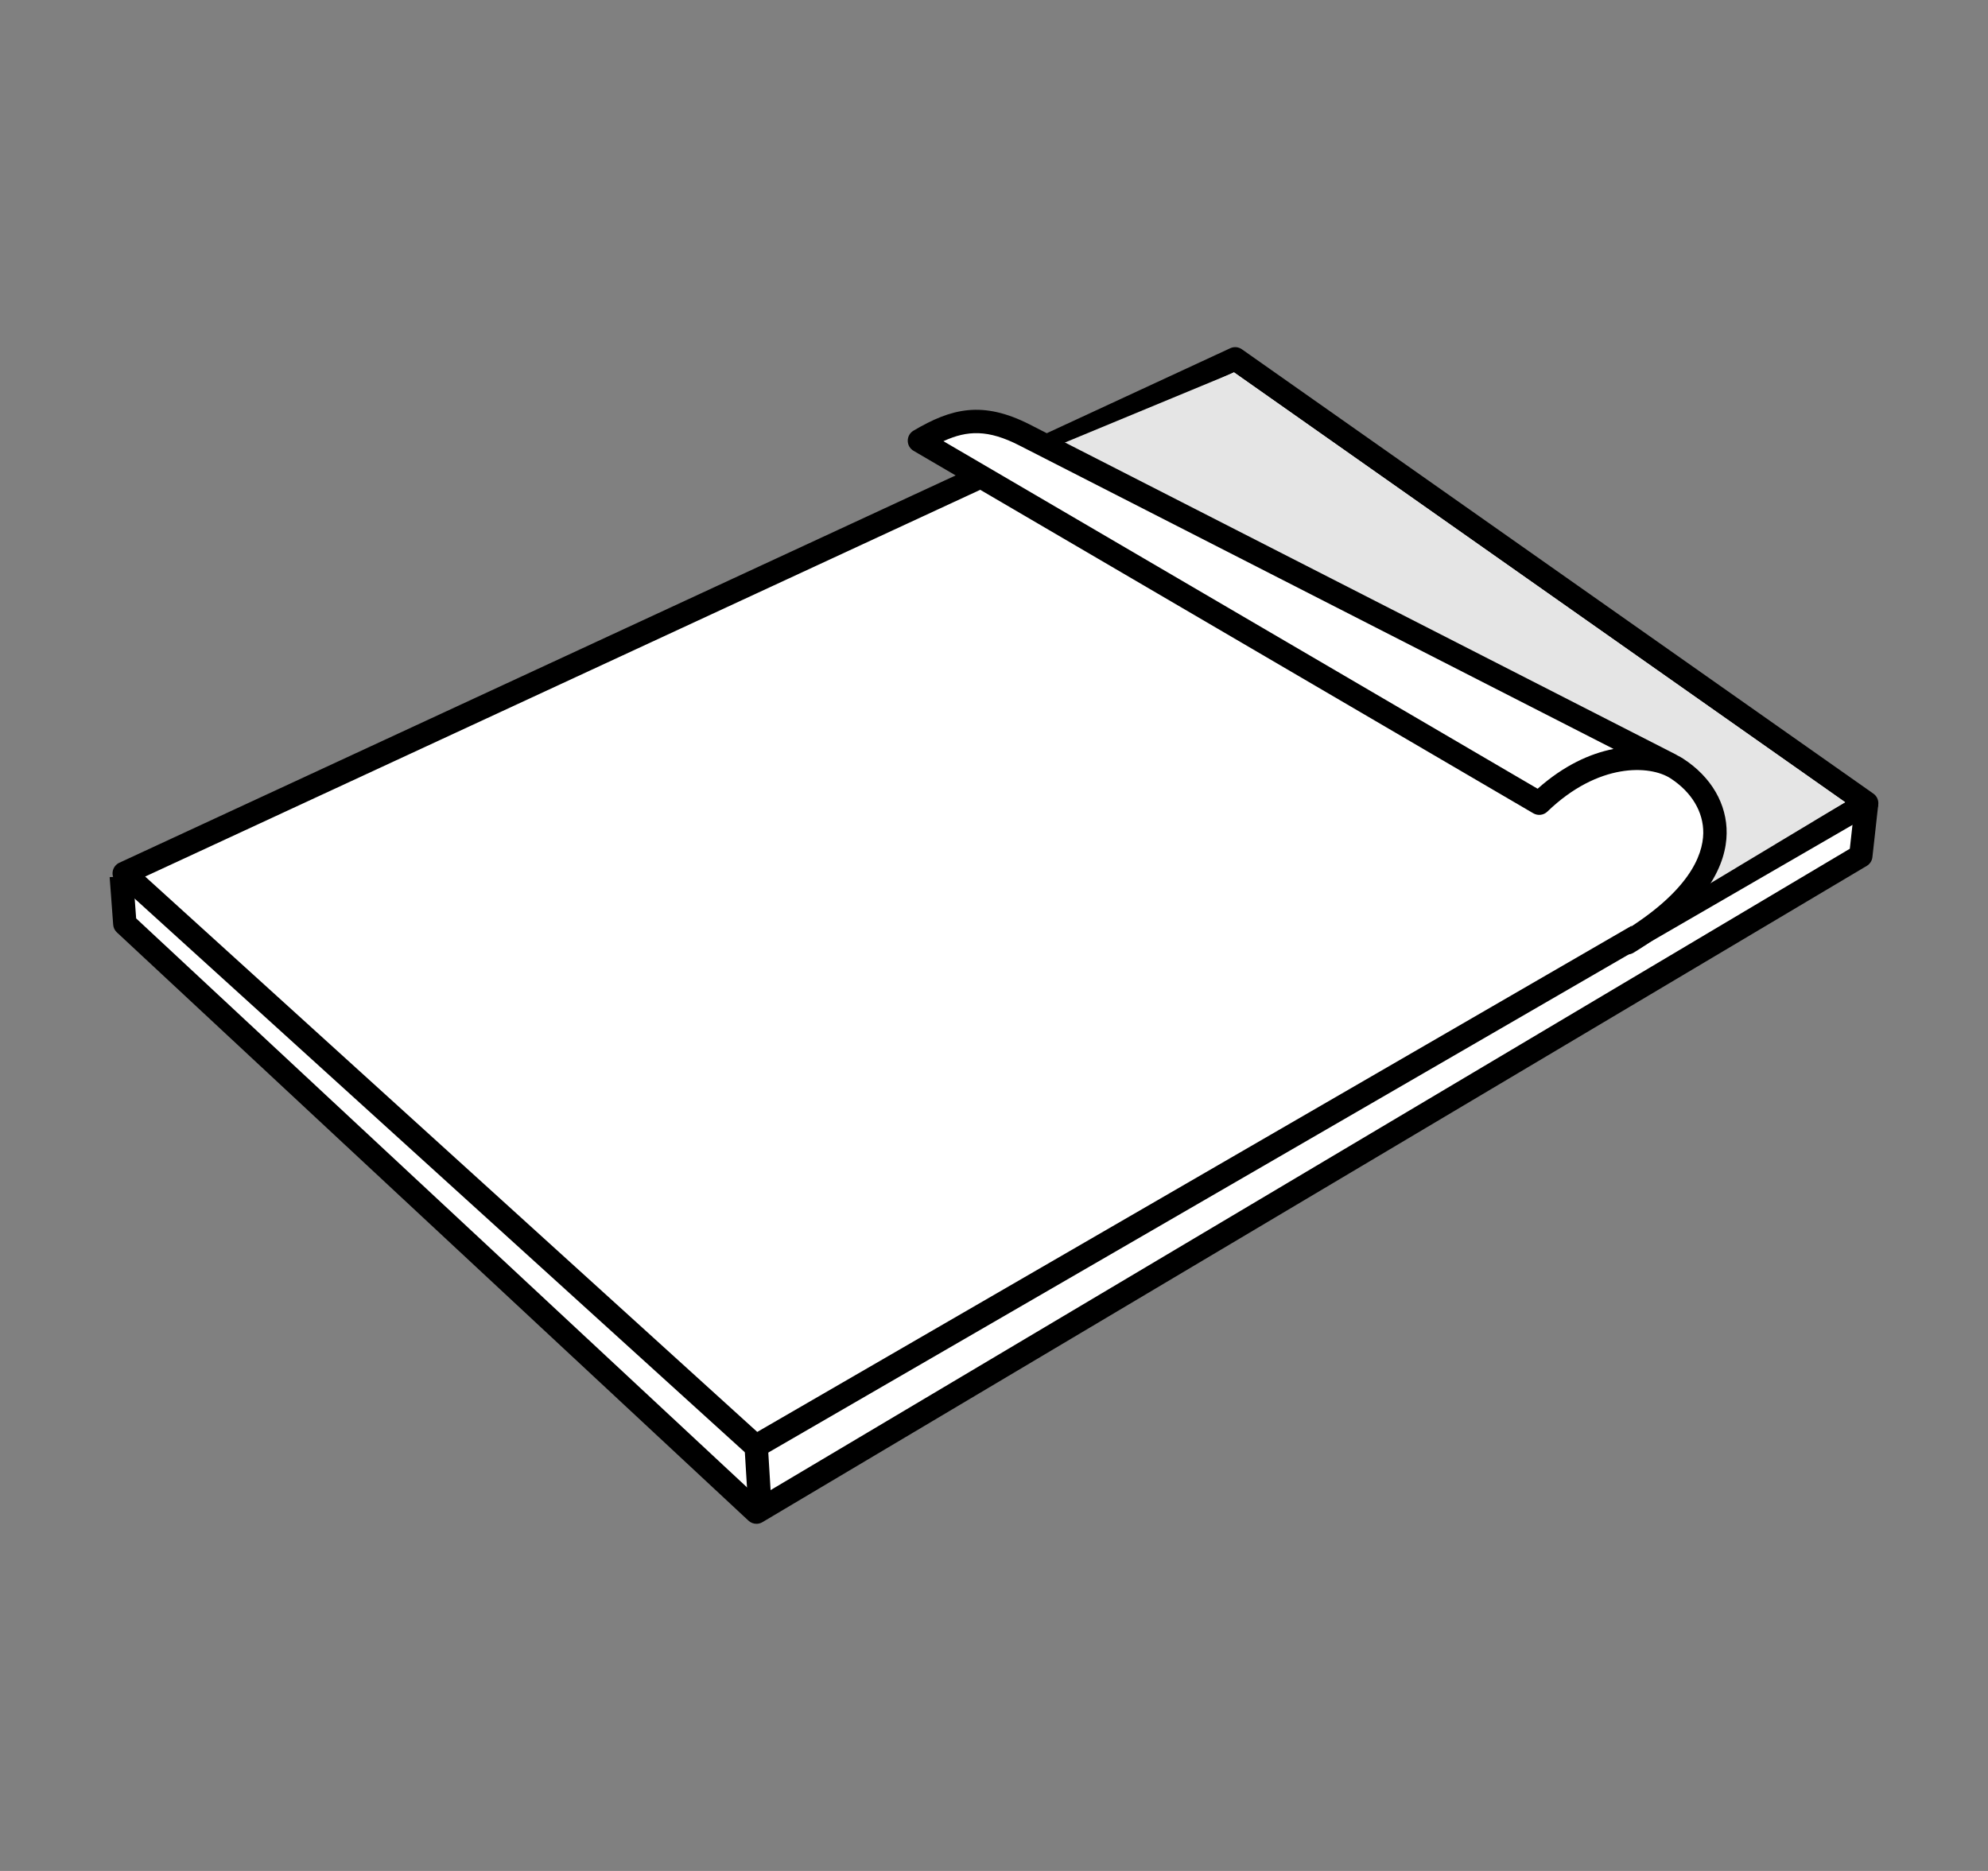
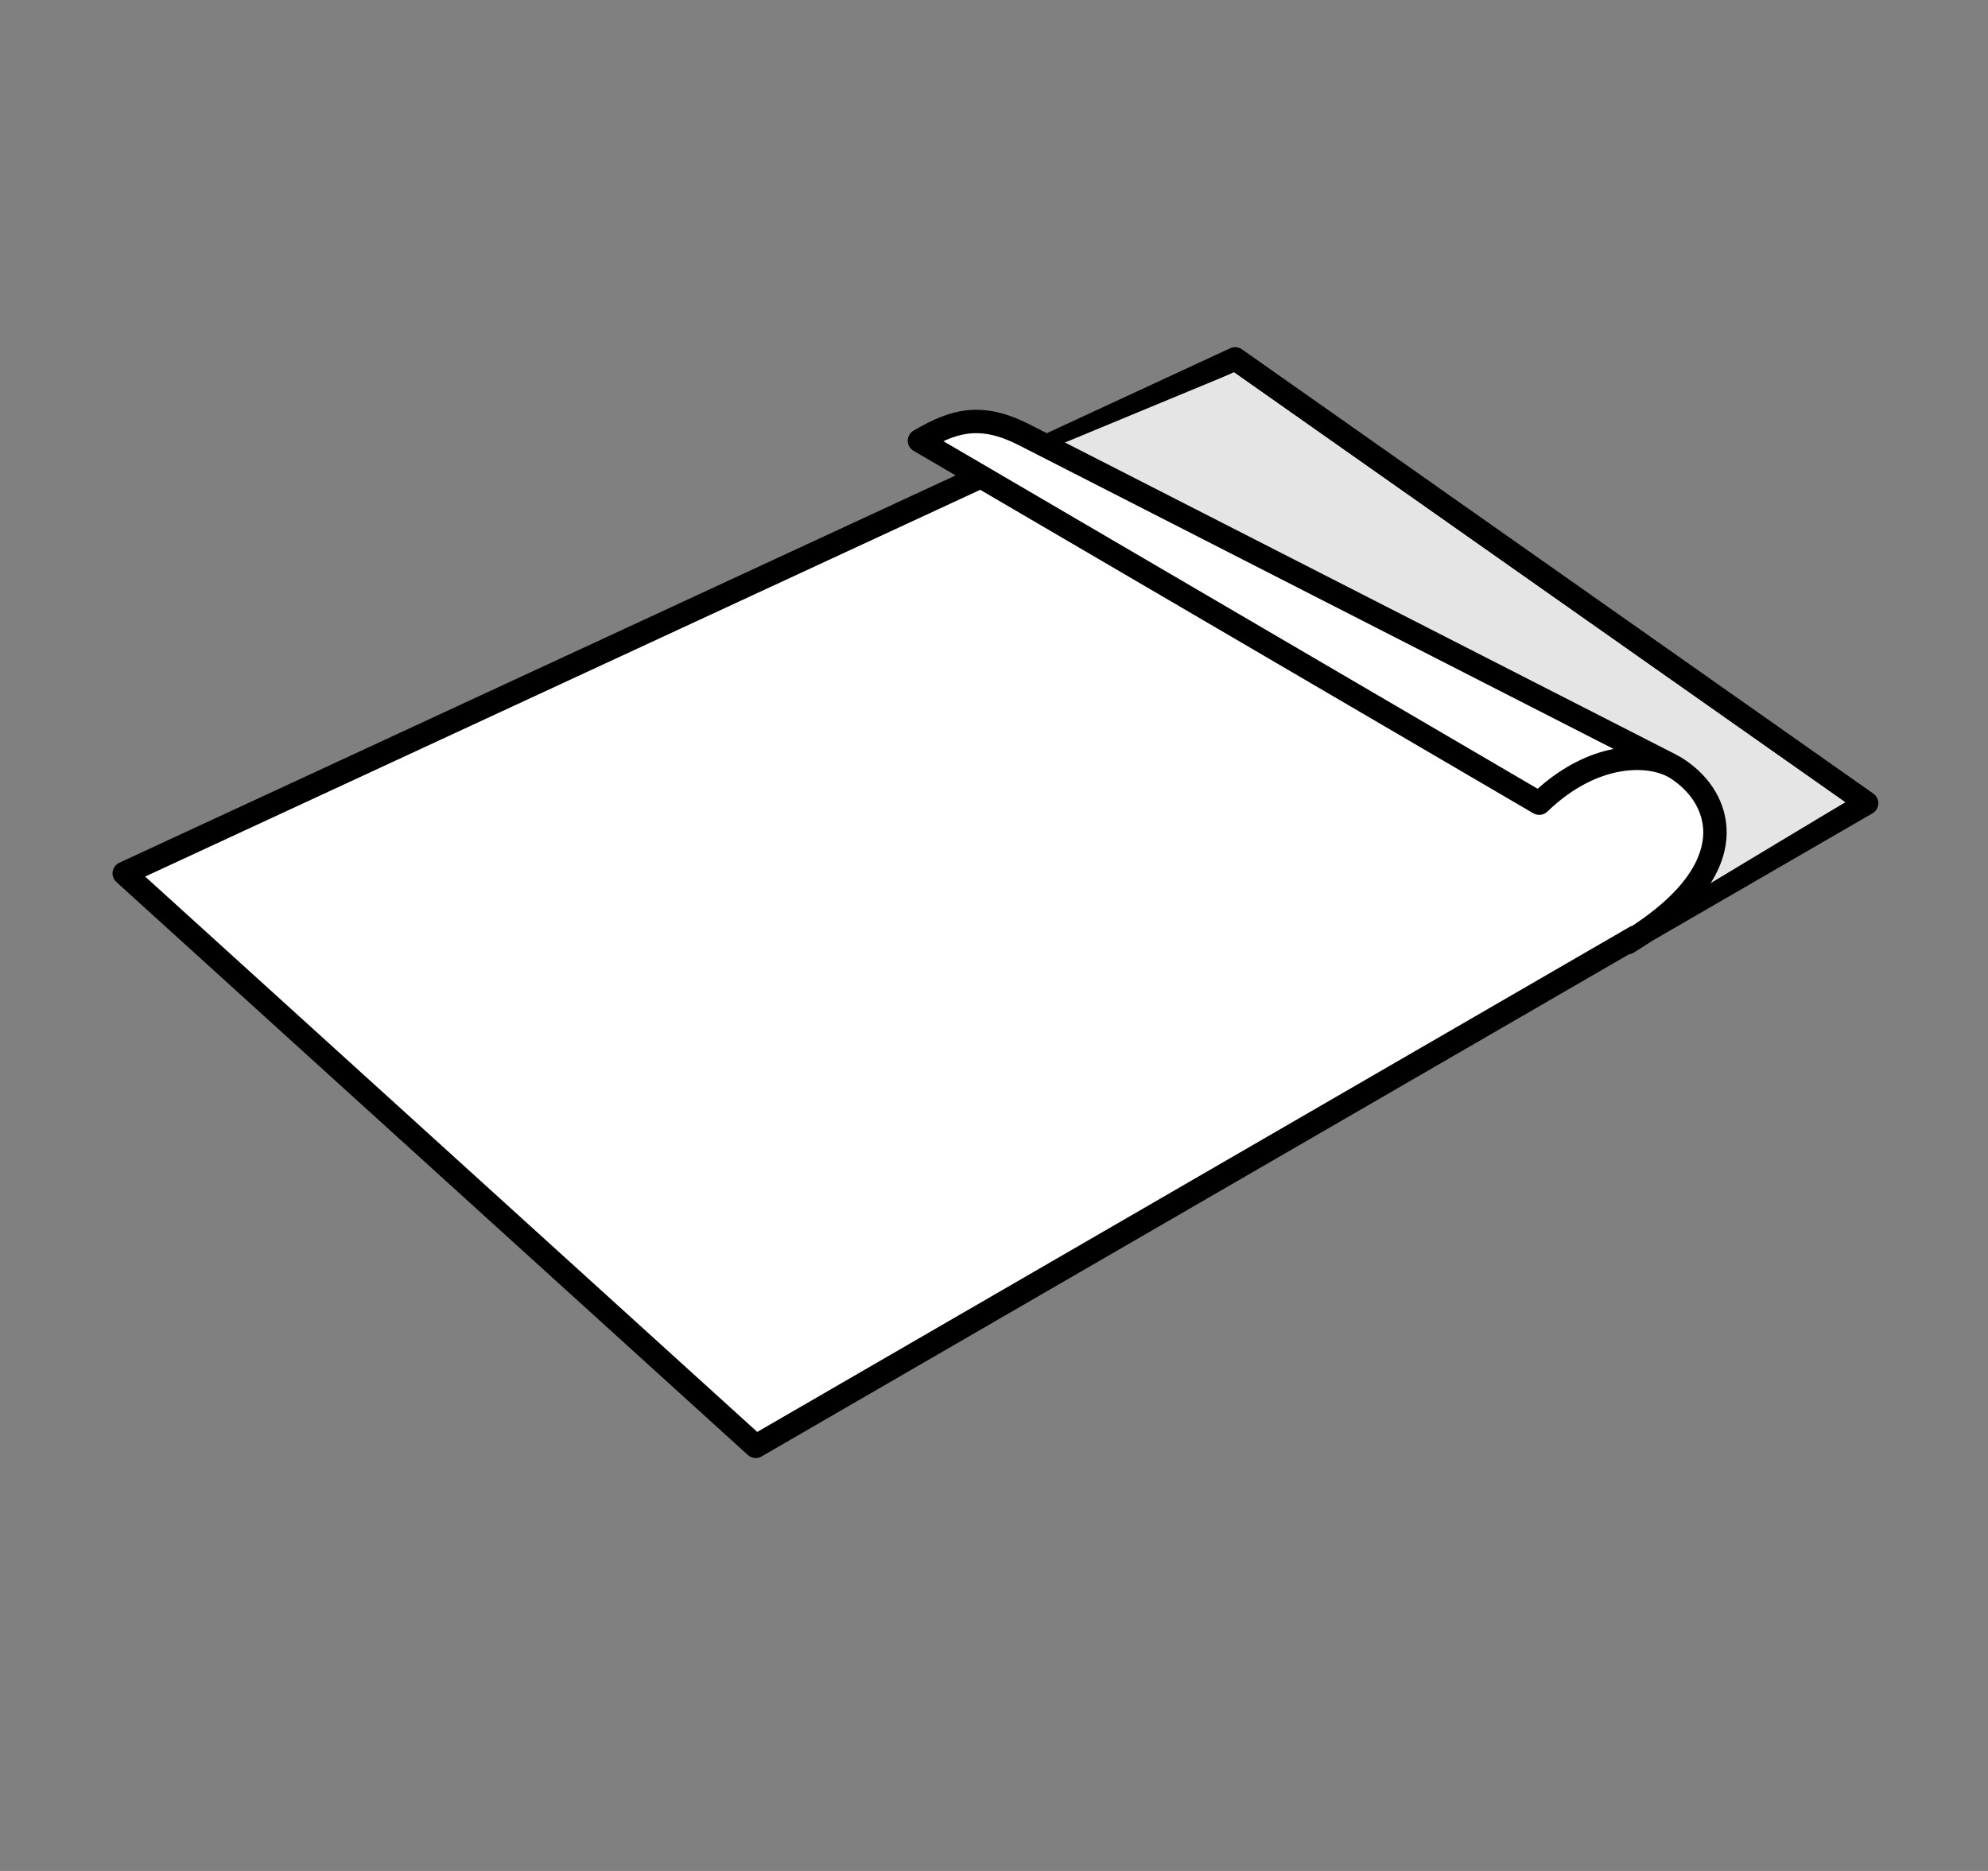
<svg xmlns="http://www.w3.org/2000/svg" version="1.1" baseProfile="basic" id="Ebene_1" x="0px" y="0px" width="170px" height="160px" viewBox="0 0 170 160" xml:space="preserve">
  <rect x="0" y="0" width="170" height="160" fill="#808080" stroke="none" />
  <g>
    <g>
-       <polyline fill="#FFFFFF" points="10.374,74.938 10.675,79.004 64.686,129.313 159.124,73.188 159.624,68.688   " />
-       <path d="M64.686,130.313c-0.247,0-0.492-0.091-0.682-0.269L9.994,79.735c-0.185-0.171-0.297-0.406-0.315-0.657l-0.302-4.066    l1.994-0.148l0.272,3.676l53.176,49.531l93.365-55.488l0.445-4.005l1.987,0.221l-0.5,4.5c-0.034,0.312-0.213,0.589-0.482,0.749    l-94.438,56.125C65.039,130.267,64.862,130.313,64.686,130.313z" />
-     </g>
+       </g>
    <g>
      <polygon fill="#FFFFFF" points="64.624,123.688 10.624,74.688 105.624,30.688 159.624,68.688   " />
      <path d="M64.624,124.688c-0.243,0-0.483-0.088-0.672-0.26l-54-49c-0.249-0.225-0.367-0.56-0.317-0.892    c0.051-0.331,0.265-0.615,0.568-0.756l95-44c0.324-0.151,0.704-0.116,0.996,0.09l54,38c0.279,0.196,0.438,0.521,0.424,0.861    c-0.016,0.341-0.203,0.65-0.498,0.821l-95,55C64.968,124.644,64.795,124.688,64.624,124.688z M12.413,74.961l52.342,47.495    l93.015-53.851L105.52,31.838L12.413,74.961z" />
    </g>
    <g>
-       <line fill="#FFFFFF" x1="64.999" y1="129.313" x2="64.624" y2="123.188" />
-       <rect x="61.743" y="125.25" transform="matrix(0.061 0.998 -0.998 0.061 186.864 53.845)" width="6.136" height="2" />
-     </g>
+       </g>
    <polygon fill="#E5E5E5" points="90.082,38.25 105.52,31.854 157.79,68.604 145.144,76.209 146.291,71.021 145.291,66.688    141.957,65.104  " />
    <g>
-       <polygon fill="#FFFFFF" points="101.499,44.25 140.499,64.188 142.249,70.438 130.999,75.313 109.499,66.813 91.311,52.063     94.686,42.875   " />
      <path fill="#FFFFFF" stroke="#000000" stroke-width="2" stroke-linecap="round" stroke-linejoin="round" stroke-miterlimit="10" d="    M86.211,42.557" />
      <g>
        <path fill="#FFFFFF" d="M142.842,65.406L87.624,37.203c-3.578-1.828-5.841-1.377-9,0.484l53,31     c4.75-4.583,9.657-4.336,11.773-2.963c4.074,2.645,5.91,8.724-4.236,14.899" />
        <path d="M139.162,81.624c-0.338,0-0.667-0.171-0.855-0.48c-0.287-0.472-0.138-1.087,0.334-1.374     c5.742-3.494,6.981-6.564,7.01-8.523c0.025-1.805-0.994-3.512-2.798-4.683c-1.754-1.138-6.165-1.371-10.534,2.844     c-0.322,0.311-0.813,0.369-1.199,0.144l-53-31c-0.307-0.179-0.495-0.507-0.495-0.861c-0.001-0.355,0.187-0.684,0.492-0.863     c3.226-1.901,5.891-2.594,9.963-0.514l55.219,28.203c0.044,0.022,0.086,0.049,0.126,0.076c0.186,0.093,0.358,0.19,0.518,0.294     c2.394,1.554,3.745,3.882,3.708,6.389c-0.035,2.464-1.447,6.234-7.969,10.204C139.518,81.577,139.338,81.624,139.162,81.624z      M80.674,37.729l50.813,29.722c2.237-1.991,4.485-3.012,6.494-3.403L87.168,38.094C84.5,36.729,82.733,36.786,80.674,37.729z" />
      </g>
    </g>
  </g>
</svg>